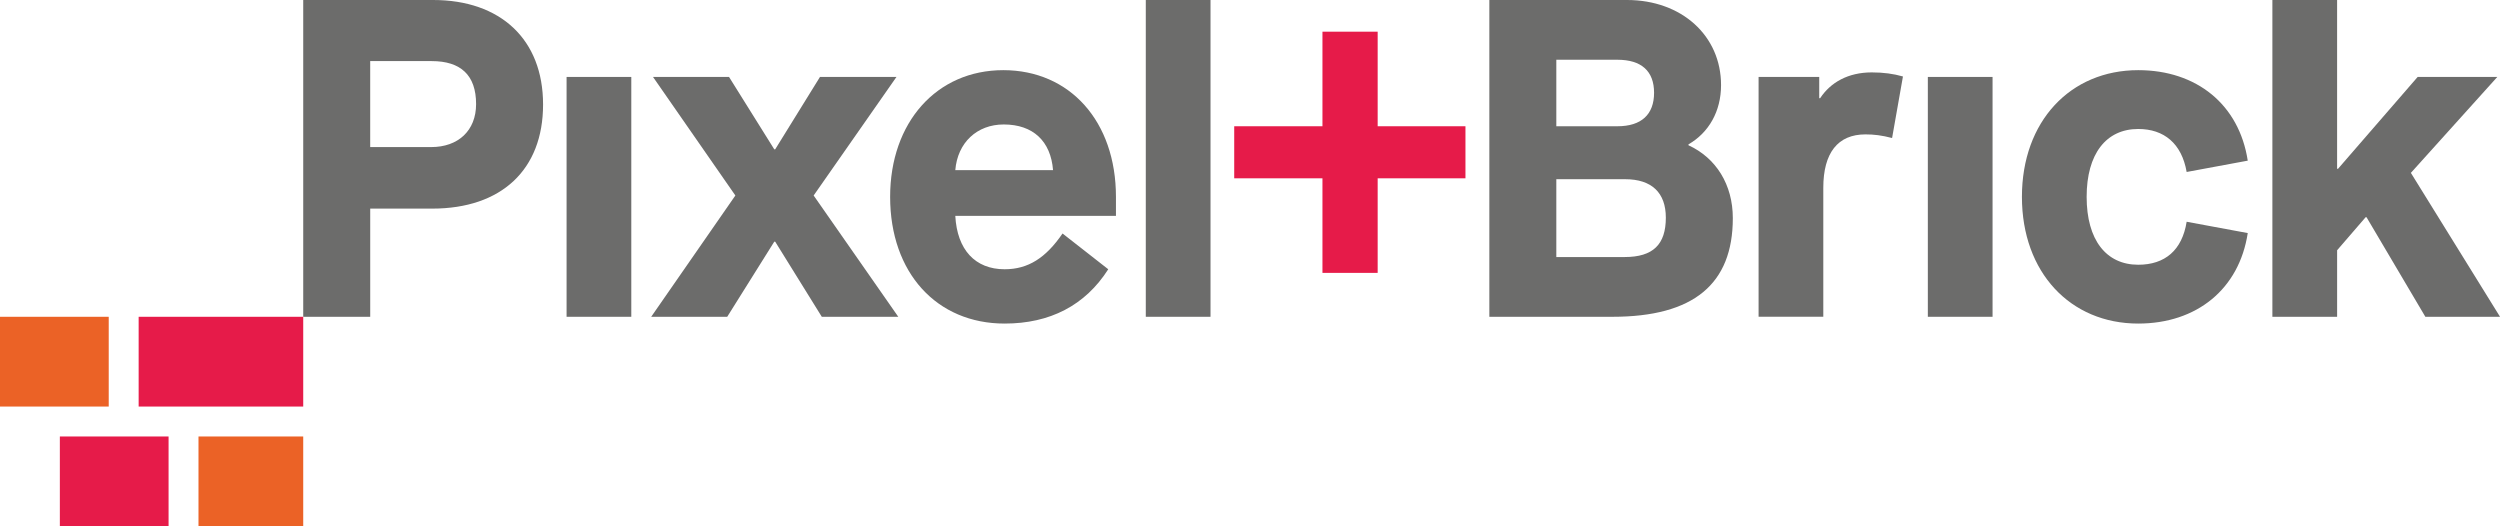
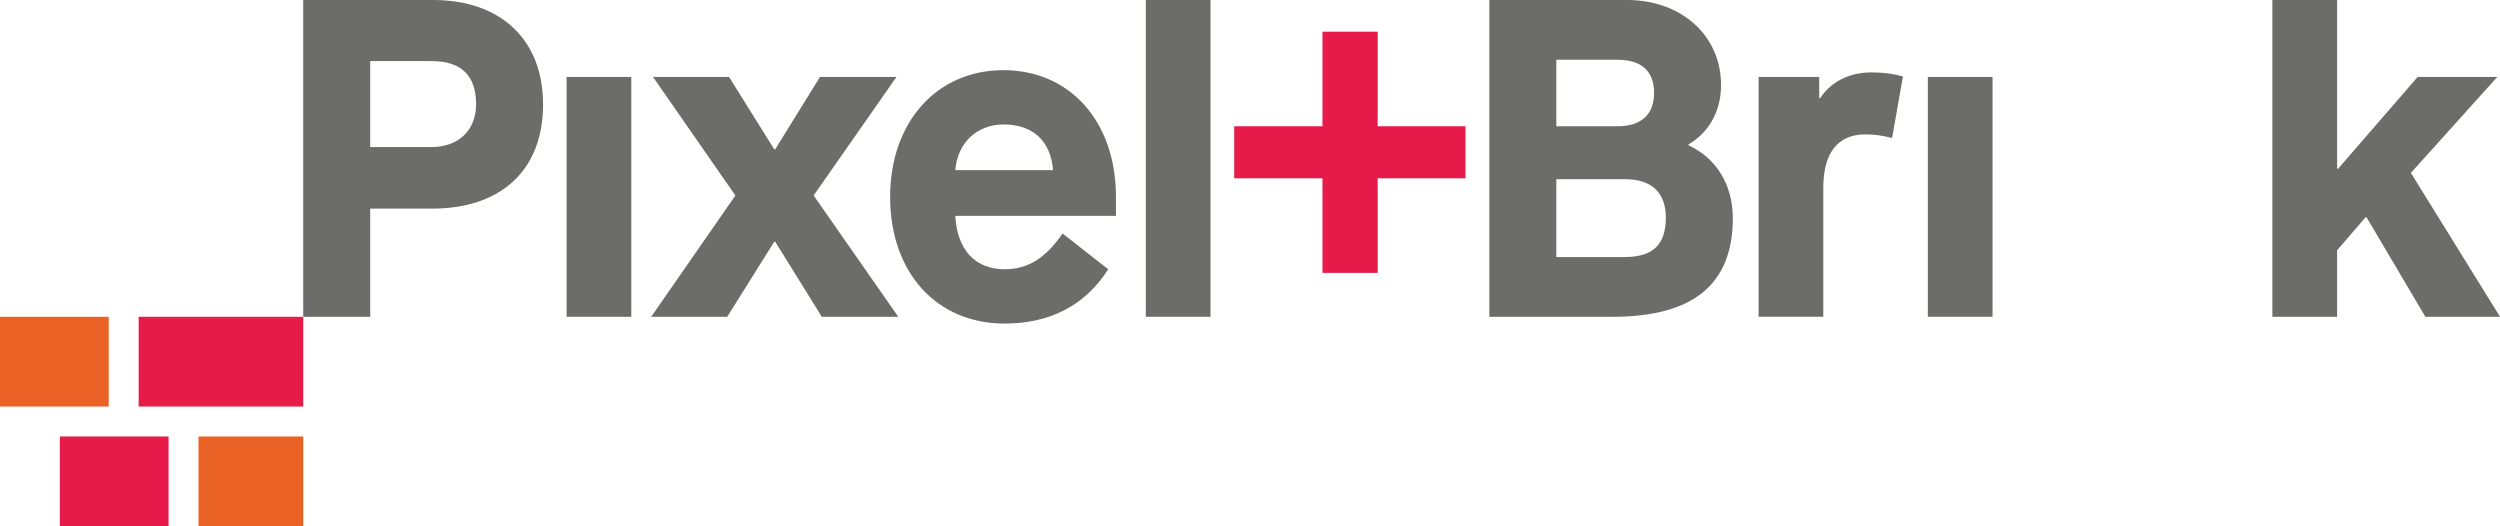
<svg xmlns="http://www.w3.org/2000/svg" id="Layer_1" version="1.1" viewBox="0 0 1503.85 316.56">
  <defs>
    <style>
      .st0 {
        fill: #6c6c6b;
      }

      .st1 {
        fill: #e61b49;
      }

      .st2 {
        fill: #eb6226;
      }
    </style>
  </defs>
  <g id="Layer_2">
    <rect class="st2" x="119.4" y="262.56" width="63" height="54" />
    <rect class="st1" x="83.4" y="190.56" width="99" height="54" />
    <rect class="st1" x="36" y="262.56" width="65.4" height="54" />
    <rect class="st2" y="190.56" width="65.4" height="54" />
  </g>
  <g>
    <path class="st0" d="M182.4,190.56V0h78.13c40.56,0,66.15,23.68,66.15,62.88s-25.04,62.61-66.69,62.61h-37.29v65.06h-40.29ZM222.69,88.47h36.75c16.06,0,26.95-9.8,26.95-25.86,0-17.42-9.26-25.86-26.68-25.86h-37.02v51.72Z" />
    <path class="st0" d="M340.82,190.56V46.28h38.93v144.28h-38.93Z" />
    <path class="st0" d="M391.72,190.56l50.63-72.96-49.54-71.32h45.73l27.22,43.56h.54l26.95-43.56h46.01l-49.82,71.32,50.91,72.96h-46.01l-28.04-45.19h-.54l-28.31,45.19h-45.73Z" />
    <path class="st0" d="M535.45,118.42c0-44.92,28.04-76.22,68.06-76.22s67.78,30.76,67.78,76.22v11.43h-96.64c1.09,20.42,11.98,32.12,29.67,32.12,14.16,0,24.77-6.81,34.84-21.51l27.5,21.51c-13.88,21.78-35.12,32.67-62.34,32.67-40.83,0-68.87-30.49-68.87-76.22ZM633.45,102.36c-1.36-17.42-11.98-27.49-29.67-27.49-16.06,0-27.77,10.89-29.13,27.49h58.8Z" />
-     <path class="st0" d="M689.24,190.56V0h38.93v190.56h-38.93Z" />
+     <path class="st0" d="M689.24,190.56V0h38.93v190.56h-38.93" />
    <path class="st1" d="M881.53,75.95v31.31h-52.81v56.89h-33.21v-56.89h-53.08v-31.31h53.08V19.06h33.21v56.89h52.81Z" />
    <path class="st0" d="M895.9,190.56V0h82.76c32.94,0,56.62,21.51,56.62,51.18,0,15.79-7.35,28.58-19.6,35.66v.54c16.61,7.62,26.68,23.68,26.68,43.83,0,39.74-23.68,59.35-72.41,59.35h-74.05ZM936.19,75.95h36.75c14.43,0,22.05-7.08,22.05-20.14s-7.62-19.87-22.05-19.87h-36.75v40.02ZM936.19,154.62h41.11c17.15,0,24.77-7.62,24.77-23.68,0-14.97-8.44-23.14-24.5-23.14h-41.38v46.82Z" />
    <path class="st0" d="M1057.86,190.56V46.28h36.48v12.79h.55c6.26-9.53,16.88-15.52,31.03-15.52,7.08,0,13.07.82,18.78,2.45l-6.53,37.02c-6.26-1.63-10.89-2.18-16.06-2.18-16.61,0-25.32,11.16-25.32,32.12v77.58h-38.93Z" />
    <path class="st0" d="M1159.67,190.56V46.28h38.93v144.28h-38.93Z" />
-     <path class="st0" d="M1216.27,118.42c0-45.46,29.13-76.22,69.96-76.22,35.12,0,60.7,20.69,65.88,54.44l-36.75,6.81c-2.99-17.15-13.61-25.86-29.13-25.86-19.33,0-31.03,14.97-31.03,40.83s11.71,40.83,31.03,40.83c16.06,0,26.41-8.71,29.13-25.86l36.75,6.81c-5.17,33.76-30.76,54.44-65.88,54.44-40.83,0-69.96-30.76-69.96-76.22Z" />
    <path class="st0" d="M1366.93,190.56V0h38.93v101.54h.55l47.91-55.26h47.91l-51.99,57.71,53.63,86.57h-44.92l-35.39-59.89h-.54l-17.15,19.87v40.02h-38.93Z" />
  </g>
</svg>